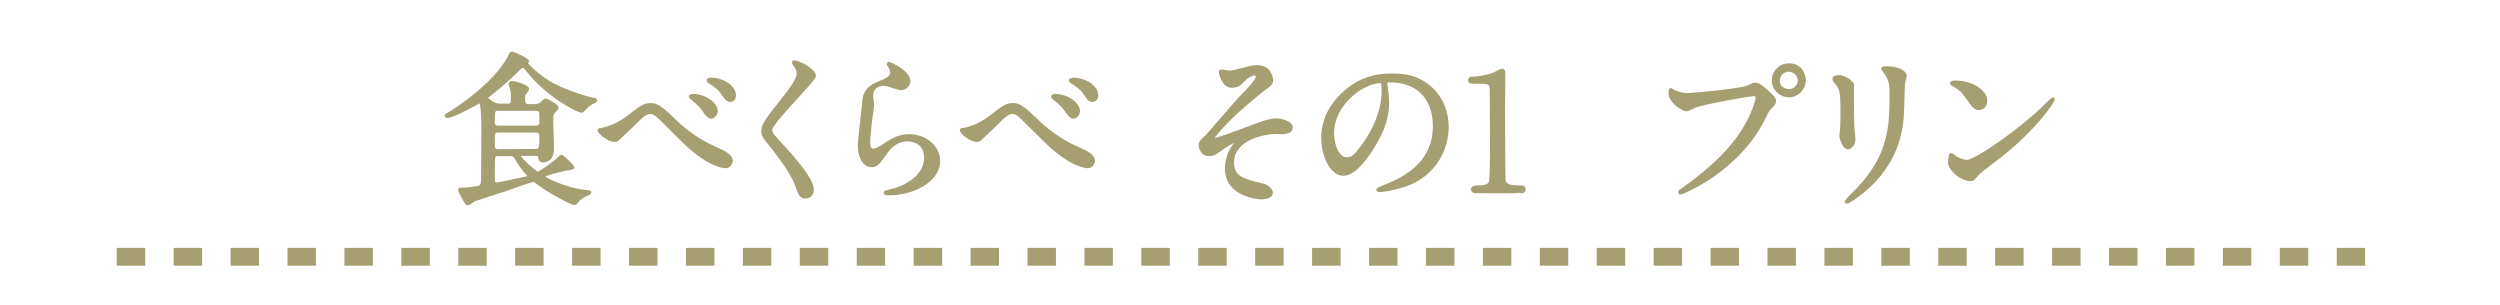
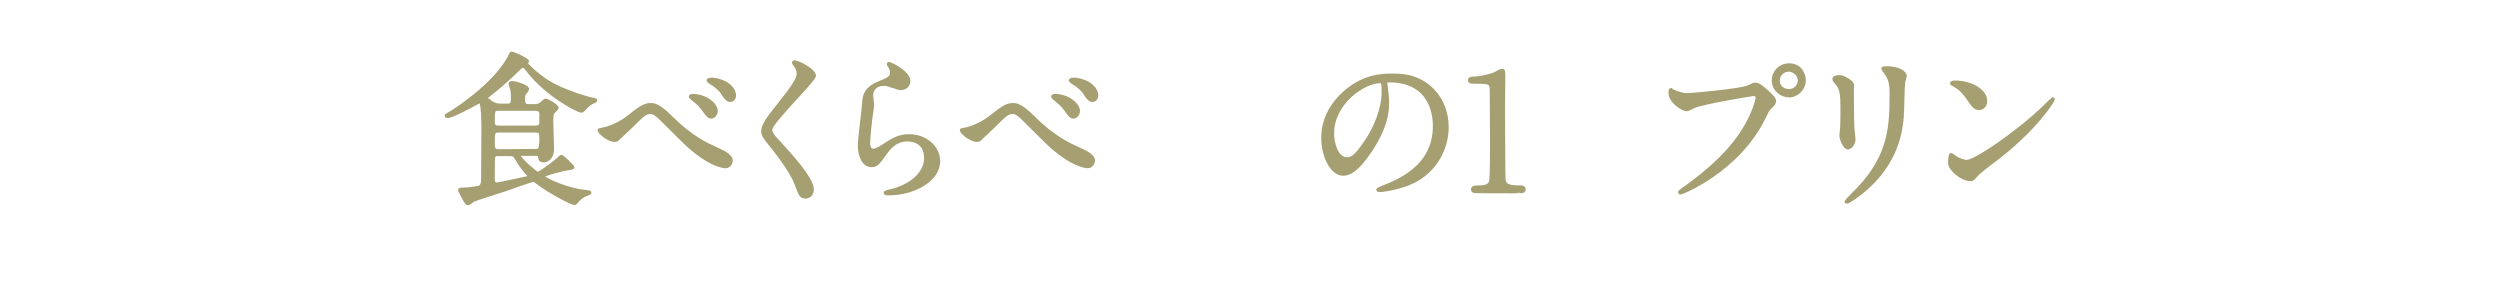
<svg xmlns="http://www.w3.org/2000/svg" version="1.1" id="レイヤー_1" x="0px" y="0px" viewBox="0 0 931.7 113.5" style="enable-background:new 0 0 931.7 113.5;" xml:space="preserve">
  <style type="text/css">
	.st0{fill:none;stroke:#A59F72;stroke-width:6.637;stroke-dasharray:10.607,10.607;}
	.st1{fill:#A59F72;stroke:#A59F72;}
</style>
-   <line class="st0" x1="43.5" y1="95.7" x2="888.2" y2="95.7" />
  <path class="st1" d="M189.1,39.2c0.5,0,1.8-0.1,1.8-1.8c0-2.7,0-3.3-0.4-4.6c-0.1-0.2-0.5-1.3-0.5-1.6c0-0.4,0.6-0.5,0.9-0.5  c1.2,0,5.8,1.4,5.8,2.5c0,0.4-1,1.5-1.2,1.8s-0.3,0.7-0.3,1.6c0,1.6,0,2.7,1.8,2.7h2.2c0.5,0,1.4,0,2.4-0.7c0.2-0.2,1.5-1.4,1.8-1.4  c0.4,0,4.3,2.1,4.3,3c0,0.4-1.5,1.6-1.6,1.9c-0.4,0.6-0.4,1.9-0.4,3.5s0.3,8.4,0.3,9.8c0,2.4-1.1,4.6-3.5,4.6  c-1.3,0-1.4-0.8-1.5-1.8c-0.1-0.6-0.6-0.6-1.6-0.6h-5.1c-0.2,0-0.7,0-0.7,0.5c0,1,6.1,6.4,6.8,6.4c0.8,0,6.2-3.9,8.1-5.8  c0.2-0.2,0.5-0.5,0.9-0.5c0.2,0,4.2,3.8,4.2,4.1c0,0.4-1,0.5-1.4,0.6c-2.2,0.2-9.7,2.2-9.7,2.8c0,0.9,8.9,4.9,15.1,5.5  c1.8,0.2,2.3,0.2,2.3,0.6c0,0.3-0.7,0.5-0.9,0.6c-2,0.7-3.3,1.9-3.8,2.6c-0.6,0.8-0.8,0.9-1.2,0.9c-1,0-9.4-4.4-13.7-7.7  c-0.9-0.7-1.1-0.9-1.6-0.9c-0.7,0-8.7,2.9-10.4,3.5c-1.5,0.5-11.4,3.6-12,4c-0.3,0.2-1.5,1.2-1.9,1.2c-0.5,0-0.6-0.2-1.9-2.5  c-0.2-0.4-1.3-2.4-1.3-2.7c0-0.4,0.7-0.4,1.3-0.4c2.1,0,2.9-0.2,5.6-0.6c1.6-0.2,1.7-1.9,1.7-3c0-2.2,0.1-16.2,0.1-19.2  c0-1.5-0.1-9.7-1-9.7c-0.2,0-10,5.6-12.1,5.6c-0.2,0-0.6-0.1-0.6-0.3c0-0.4,0.9-0.8,1.1-0.9c2.4-1.3,16.8-10.8,22.1-20.5  c0.2-0.2,0.7-1.5,0.9-1.8c0.1-0.2,0.3-0.3,0.5-0.3c0.3,0,5.9,2.4,5.9,3.2c0,0.1-0.5,0.5-0.5,0.7c0,0.4,5.2,5.5,10.1,8  c5.2,2.7,13.3,5.2,15.1,5.4c0.2,0.1,0.7,0.1,0.7,0.4c0,0.3-0.4,0.4-1,0.7c-1.5,0.7-1.9,1.1-3.4,2.7c-0.6,0.6-0.7,0.7-1,0.7  c-1.4,0-13.1-6.1-20-15.1c-1.2-1.5-1.3-1.6-1.7-1.6c-0.7,0-0.7,0.1-2.6,1.9c-0.5,0.5-5.4,5.2-9,7.9c-0.4,0.4-2.1,1.6-2.1,1.9  c0,0.1,2.4,2.6,4.7,2.6h3.1V39.2z M199.6,56c1.5,0,1.9-0.2,1.9-4.8c0-1.1,0-2.3-1.8-2.3h-14c-1.8,0-1.8,0.7-1.8,4.6  c0,1.4,0,2.6,1.8,2.6L199.6,56L199.6,56z M199.7,47.3c1,0,1.8-0.5,1.8-1.5v-3.3c0-1.7-1.4-1.7-1.8-1.7h-14c-1.8,0-1.8,0.5-1.8,4.8  c0,1.7,1.3,1.7,1.8,1.7H199.7z M185.8,57.6c-1,0-1.6,0.2-1.8,1.3c-0.1,0.2-0.1,6.8-0.1,7.7s0,1.9,1.3,1.9c0.9,0,9-1.9,10.7-2.2  c0.3-0.1,1.3-0.2,1.3-0.6c0-0.2-0.8-1-1-1.2c-0.4-0.4-2.5-3-3.9-5.5c-0.6-1.1-1-1.3-2-1.3h-4.5V57.6z" />
  <path class="st1" d="M250.3,43.8c7.4,7.4,13.4,10.1,17,11.7c2.8,1.2,5.3,2.6,5.3,4.4c0,0.4-0.5,2.3-2.2,2.3c-0.7,0-6.1-0.4-15.1-8.9  c-1.5-1.4-8-8-9.3-9.2c-1.4-1.3-2.4-2.1-3.4-2.1c-2,0-2.6,0.5-7.5,5.4c-0.4,0.4-4.9,4.6-5,4.7c-0.2,0.2-0.6,0.3-1,0.3  c-2.3,0-5.9-2.9-5.9-3.9c0-0.2,0.1-0.2,1.2-0.4c0.2,0,5.1-0.9,9.9-4.7c5.1-4.1,6.3-4.5,8.4-4.5C244.3,38.9,246.3,39.8,250.3,43.8z   M267,41.4c0,0.9-0.8,2.3-1.9,2.3c-0.9,0-1.5-0.5-3.1-2.9c-1-1.3-1.6-2-4-3.9c-0.2-0.2-0.8-0.7-0.8-0.9c0-0.3,0.5-0.5,1-0.5  C262.8,35.5,267,38.7,267,41.4z M273.8,35.6c0,1-0.7,1.9-1.6,1.9c-1.3,0-2.1-1.3-3-2.7c-0.7-1.3-2.9-3.1-4.7-4.1  c-0.6-0.4-0.7-0.6-0.7-0.7c0-0.5,1.2-0.7,2.3-0.5C270.8,30.1,273.8,32.9,273.8,35.6z" />
  <path class="st1" d="M296.1,23c1.5,0,7.5,3.1,7.5,5.3c0,1.6-16.3,17.4-16.3,20c0,1,0.5,1.9,1.8,3.3c5.4,5.9,13.7,14.8,13.7,19  c0,2-1.3,2.9-2.6,2.9c-1.9,0-2.2-1.2-3.5-4.7c-1.9-5.3-8.5-13.4-10.1-15.4c-1.9-2.3-2.4-3.2-2.4-4.5c0-1.6,0.8-3.5,4.9-8.6  c6-7.5,8.3-10.7,8.3-12.9c0-1.3-0.5-2.2-1.5-3.5c-0.2-0.3-0.3-0.5-0.2-0.7C295.7,23,295.9,23,296.1,23z" />
-   <path class="st1" d="M338.8,30.2c0,1.2-1,2.9-3.1,2.9c-0.5,0-0.9-0.1-3.6-1c-1-0.4-1.9-0.6-2.9-0.6c-2.5,0-4.3,1.7-4.3,4  c0,0.5,0.4,3.2,0.4,3.7s-0.6,4.1-0.7,5c-0.3,2.2-0.8,7.4-0.8,8.9c0,0.9,0.1,2.8,1.6,2.8c1.2,0,2.9-1.1,3.5-1.5  c3.7-2.4,6-3.9,9.9-3.9c6.5,0,11.1,4.6,11.1,9.5c0,7.4-9.7,12.3-18.5,12.3c-0.8,0-1.6,0-1.6-0.5c0-0.3,1.3-0.6,1.8-0.7  c7.6-1.7,13.3-6.5,13.3-12.2c0-6.4-5.5-6.7-6.7-6.7c-2.1,0-5.2,0.7-7.9,4.6c-2.8,3.9-3.5,5-5.5,5c-2.6,0-4.6-2.9-4.6-7.6  c0-2.6,1.5-13.7,1.6-16c0.2-2.1,0.4-5.2,5.5-7.3c3.4-1.4,4.9-2,4.9-3.8c0-1.2-0.4-1.8-1-2.7c-0.1-0.2-0.3-0.6-0.1-0.8  C331.5,23.3,338.8,26.8,338.8,30.2z" />
+   <path class="st1" d="M338.8,30.2c0,1.2-1,2.9-3.1,2.9c-0.5,0-0.9-0.1-3.6-1c-1-0.4-1.9-0.6-2.9-0.6c-2.5,0-4.3,1.7-4.3,4  c0,0.5,0.4,3.2,0.4,3.7s-0.6,4.1-0.7,5c-0.3,2.2-0.8,7.4-0.8,8.9c0,0.9,0.1,2.8,1.6,2.8c1.2,0,2.9-1.1,3.5-1.5  c3.7-2.4,6-3.9,9.9-3.9c6.5,0,11.1,4.6,11.1,9.5c0,7.4-9.7,12.3-18.5,12.3c-0.8,0-1.6,0-1.6-0.5c0-0.3,1.3-0.6,1.8-0.7  c7.6-1.7,13.3-6.5,13.3-12.2c0-6.4-5.5-6.7-6.7-6.7c-2.1,0-5.2,0.7-7.9,4.6c-2.8,3.9-3.5,5-5.5,5c-2.6,0-4.6-2.9-4.6-7.6  c0-2.6,1.5-13.7,1.6-16c0.2-2.1,0.4-5.2,5.5-7.3c3.4-1.4,4.9-2,4.9-3.8c0-1.2-0.4-1.8-1-2.7c-0.1-0.2-0.3-0.6-0.1-0.8  C331.5,23.3,338.8,26.8,338.8,30.2" />
  <path class="st1" d="M385.3,43.8c7.4,7.4,13.4,10.1,17,11.7c2.8,1.2,5.3,2.6,5.3,4.4c0,0.4-0.5,2.3-2.2,2.3c-0.7,0-6.1-0.4-15.1-8.9  c-1.5-1.4-8-8-9.3-9.2c-1.4-1.3-2.4-2.1-3.4-2.1c-2,0-2.6,0.5-7.5,5.4c-0.4,0.4-4.9,4.6-5,4.7c-0.2,0.2-0.6,0.3-1,0.3  c-2.3,0-5.9-2.9-5.9-3.9c0-0.2,0.1-0.2,1.2-0.4c0.2,0,5.1-0.9,9.9-4.7c5.1-4.1,6.3-4.5,8.4-4.5C379.3,38.9,381.3,39.8,385.3,43.8z   M402,41.4c0,0.9-0.8,2.3-1.9,2.3c-0.9,0-1.5-0.5-3.1-2.9c-1-1.3-1.6-2-4-3.9c-0.2-0.2-0.8-0.7-0.8-0.9c0-0.3,0.5-0.5,1-0.5  C397.8,35.5,402,38.7,402,41.4z M408.8,35.6c0,1-0.7,1.9-1.6,1.9c-1.3,0-2.1-1.3-3-2.7c-0.7-1.3-2.9-3.1-4.7-4.1  c-0.6-0.4-0.7-0.6-0.7-0.7c0-0.5,1.2-0.7,2.3-0.5C405.8,30.1,408.8,32.9,408.8,35.6z" />
-   <path class="st1" d="M474,29.9c0,0.9-0.4,1.6-2.3,2.9c-1.9,1.3-9.7,7.8-14,12.1c-2.2,2.2-5.6,6.1-5.6,6.6c0,0.2,0.2,0.4,0.5,0.4  c1.3,0,8.8-2.9,10.8-3.6c6.5-2.5,9.8-3.7,12.3-3.7c1.3,0,5.6,0.8,5.6,3c0,1.5-2.3,1.9-3.2,1.9c-0.4,0-1.9-0.1-2.2-0.1  c-4.9,0-16.5,2.4-16.5,11.1c0,5.7,3.8,6.6,10.9,8.3c3,0.7,3.6,2.6,3.6,3.1c0,1.3-1.9,1.9-4,1.9c-0.4,0-12.9-0.7-12.9-11  c0-3.5,1.4-6.7,2.7-8.4c0.2-0.3,1.5-1.8,1.5-1.9c0-0.1-0.1-0.2-0.2-0.2c-0.3,0-2.9,1.2-4.6,2.4c-3.3,2.4-4.1,3-6,3  c-2.5,0-3.2-3-3.2-3.5c0-1.2,0.5-1.7,2.3-3.3c0.5-0.4,11.2-13,13.4-15.2c1.9-1.9,5.6-5.7,5.6-7.1c0-0.7-0.5-1-1-1  c-1,0-2.7,1-3.9,2.2c-1.6,1.7-2.3,2.4-4.6,2.4c-3.3,0-4.3-5.2-4.3-5.3c0-0.2,0.1-0.5,0.4-0.5c0.2,0,2.6,0.4,3,0.4  c0.8,0,1.5-0.1,2.1-0.3c6-1.5,6.6-1.7,8.1-1.7C473.6,24.6,474,29.6,474,29.9z" />
  <path class="st1" d="M516.5,31c0,0.2,0.1,0.4,0.1,0.7c0.2,1.9,0.6,3.9,0.6,6.6c0,4.1-0.9,9.7-6.3,17.8c-4.9,7.4-8,8.9-10.4,8.9  c-4,0-7.6-6.3-7.6-13.7c0-3.2,0.7-9.4,6.7-15.5c7.7-7.9,15.9-7.9,19.4-7.9c5.5,0,8.1,1.1,9.8,1.9c6.6,3.2,10.6,9.7,10.6,17.7  c0,7.9-4.6,17.6-15.3,21.4c-5.2,1.8-9.2,2.2-10.1,2.2c-0.2,0-0.6-0.1-0.6-0.4c0-0.2,0.1-0.2,1.6-0.9c6.3-2.5,19.5-7.7,19.5-22.8  c0-2.4-0.2-16.8-16.8-16.8C516.5,30.2,516.5,30.7,516.5,31z M496.7,49.7c0,3.9,1.6,9.4,5.3,9.4c1.8,0,3.2-0.7,7.4-7  c3.2-4.9,6-11.7,6-17.7c0-3.6-0.2-3.9-1-3.9C508.6,30.4,496.7,38.2,496.7,49.7z" />
  <path class="st1" d="M623.6,33.9c1.1,0.5,3.5,1.3,5,1.3c2.5,0,20.3-1.7,22.9-2.9c1.9-0.9,2.1-1,2.6-1c1.3,0,2.3,0.9,4.2,2.5  c2.7,2.4,3.1,3.1,3.1,3.9c0,0.8-0.3,1.1-1.4,2.2c-1,0.9-1.2,1.4-2.4,3.8C648.1,63.5,626.9,72,626.3,72c-0.3,0-0.4-0.2-0.4-0.4  c0-0.2,0.2-0.4,0.8-0.8c10.6-7.4,19.1-15.4,24-24.1c3-5.2,4.1-9.7,4.1-10.3c0-1-1-1.1-1.3-1.1c-0.6,0-18.2,2.9-21.9,4.4  c-0.5,0.2-2.6,1.3-3,1.3c-1.4,0-6.3-3-6.3-6.4c0-1.2,0.2-1.3,0.5-1.3C623,33.6,623.5,33.9,623.6,33.9z M672.5,29.9  c0,3.2-2.7,5.9-5.8,5.9c-2.8,0-5.9-2.3-5.9-5.9c0-3,2.4-5.8,6-5.8C671.1,24.1,672.5,27.8,672.5,29.9z M662.8,30.1  c0,2.6,2.3,3.6,3.9,3.6c2.6,0,3.8-2.2,3.8-3.7c0-2.3-2.2-3.8-3.9-3.8C665.2,26.2,662.8,27.3,662.8,30.1z" />
  <path class="st1" d="M685.7,28.5c1.5,0,4.8,2.1,4.8,3.2c0,0.3-0.1,1.7-0.1,2c0,7,0.1,12.5,0.2,14c0.1,0.7,0.4,3.8,0.4,4.4  c0,1.6-1.4,3.1-2.3,3.1c-1.3,0-2.7-3.2-2.7-4.8c0-0.5,0.3-2.6,0.3-3c0.1-2.7,0.1-5.1,0.1-6.2c0-6.8-0.3-8.2-2.2-10.4  c-0.5-0.5-0.8-0.9-0.8-1.4C683.3,28.8,684.3,28.5,685.7,28.5z M702.4,26.8c-0.7-1-0.8-1.1-0.8-1.2c0-0.2,0-0.4,1.8-0.4  c3.6,0,6.7,1.5,6.7,3.1c0,0.5-0.5,1.8-0.6,2.4c-0.2,1.6-0.3,10.8-0.5,12.9c-0.4,4.3-1.5,17.3-15.2,28.2c-1.8,1.4-4.8,3.6-5.5,3.6  c-0.2,0-0.4-0.1-0.4-0.3c0-0.2,3.9-4.1,4.7-4.9c11.7-12.5,12.1-23.1,12.1-35.2C704.8,30.2,703.7,28.6,702.4,26.8z" />
  <path class="st1" d="M742.5,60.5c-1.6,1.2-4.7,3.5-6,5c-1.2,1.4-1.3,1.5-2.2,1.5c-3.3,0-7.8-3.9-7.8-6.3c0-0.4,0.1-3.2,0.6-3.2  c0.2,0,1.6,1,1.8,1.2c0.8,0.5,2.8,1.4,4.1,1.4c3,0,19.1-10.8,29.2-20.7c1-1,2.7-2.7,2.8-2.7s0.3,0.2,0.3,0.3  C765.4,37.5,758.3,48.8,742.5,60.5z M737.5,40.5c-1.6,0-2.2-1-4.3-4c-2.1-3.1-3.8-4-5.5-5c-0.2-0.1-0.5-0.3-0.5-0.5s0.5-0.5,1.3-0.5  c6.5,0,11.6,3.5,11.6,7C740.1,39.3,739.1,40.5,737.5,40.5z" />
  <path class="st1" d="M550,71.5c-0.9,0-1.3-0.4-1.3-0.9c0-1,1.3-1,2.3-1c2.2,0,3.8-0.3,4.4-1.8c0.4-1,0.4-11.7,0.4-13.9  c0-2.9-0.1-17.1-0.1-20.3c0-2.9-0.9-2.9-6-2.9c-1.4,0-2.1,0-2.1-0.8c0-0.8,0.7-0.9,2.5-0.9c1.3-0.1,4.6-0.7,6.7-1.5  c0.4-0.2,2.5-1.4,3-1.4c0.7,0,0.7,0.4,0.7,3c0,1.5-0.1,9-0.1,10.7c0,3.5,0.1,26.4,0.2,27.3c0.4,1.9,1.5,2.5,6,2.5c0.5,0,1.5,0,1.5,1  c0,0.9-1,0.9-1.5,0.9C566.6,71.6,550,71.5,550,71.5z" />
</svg>